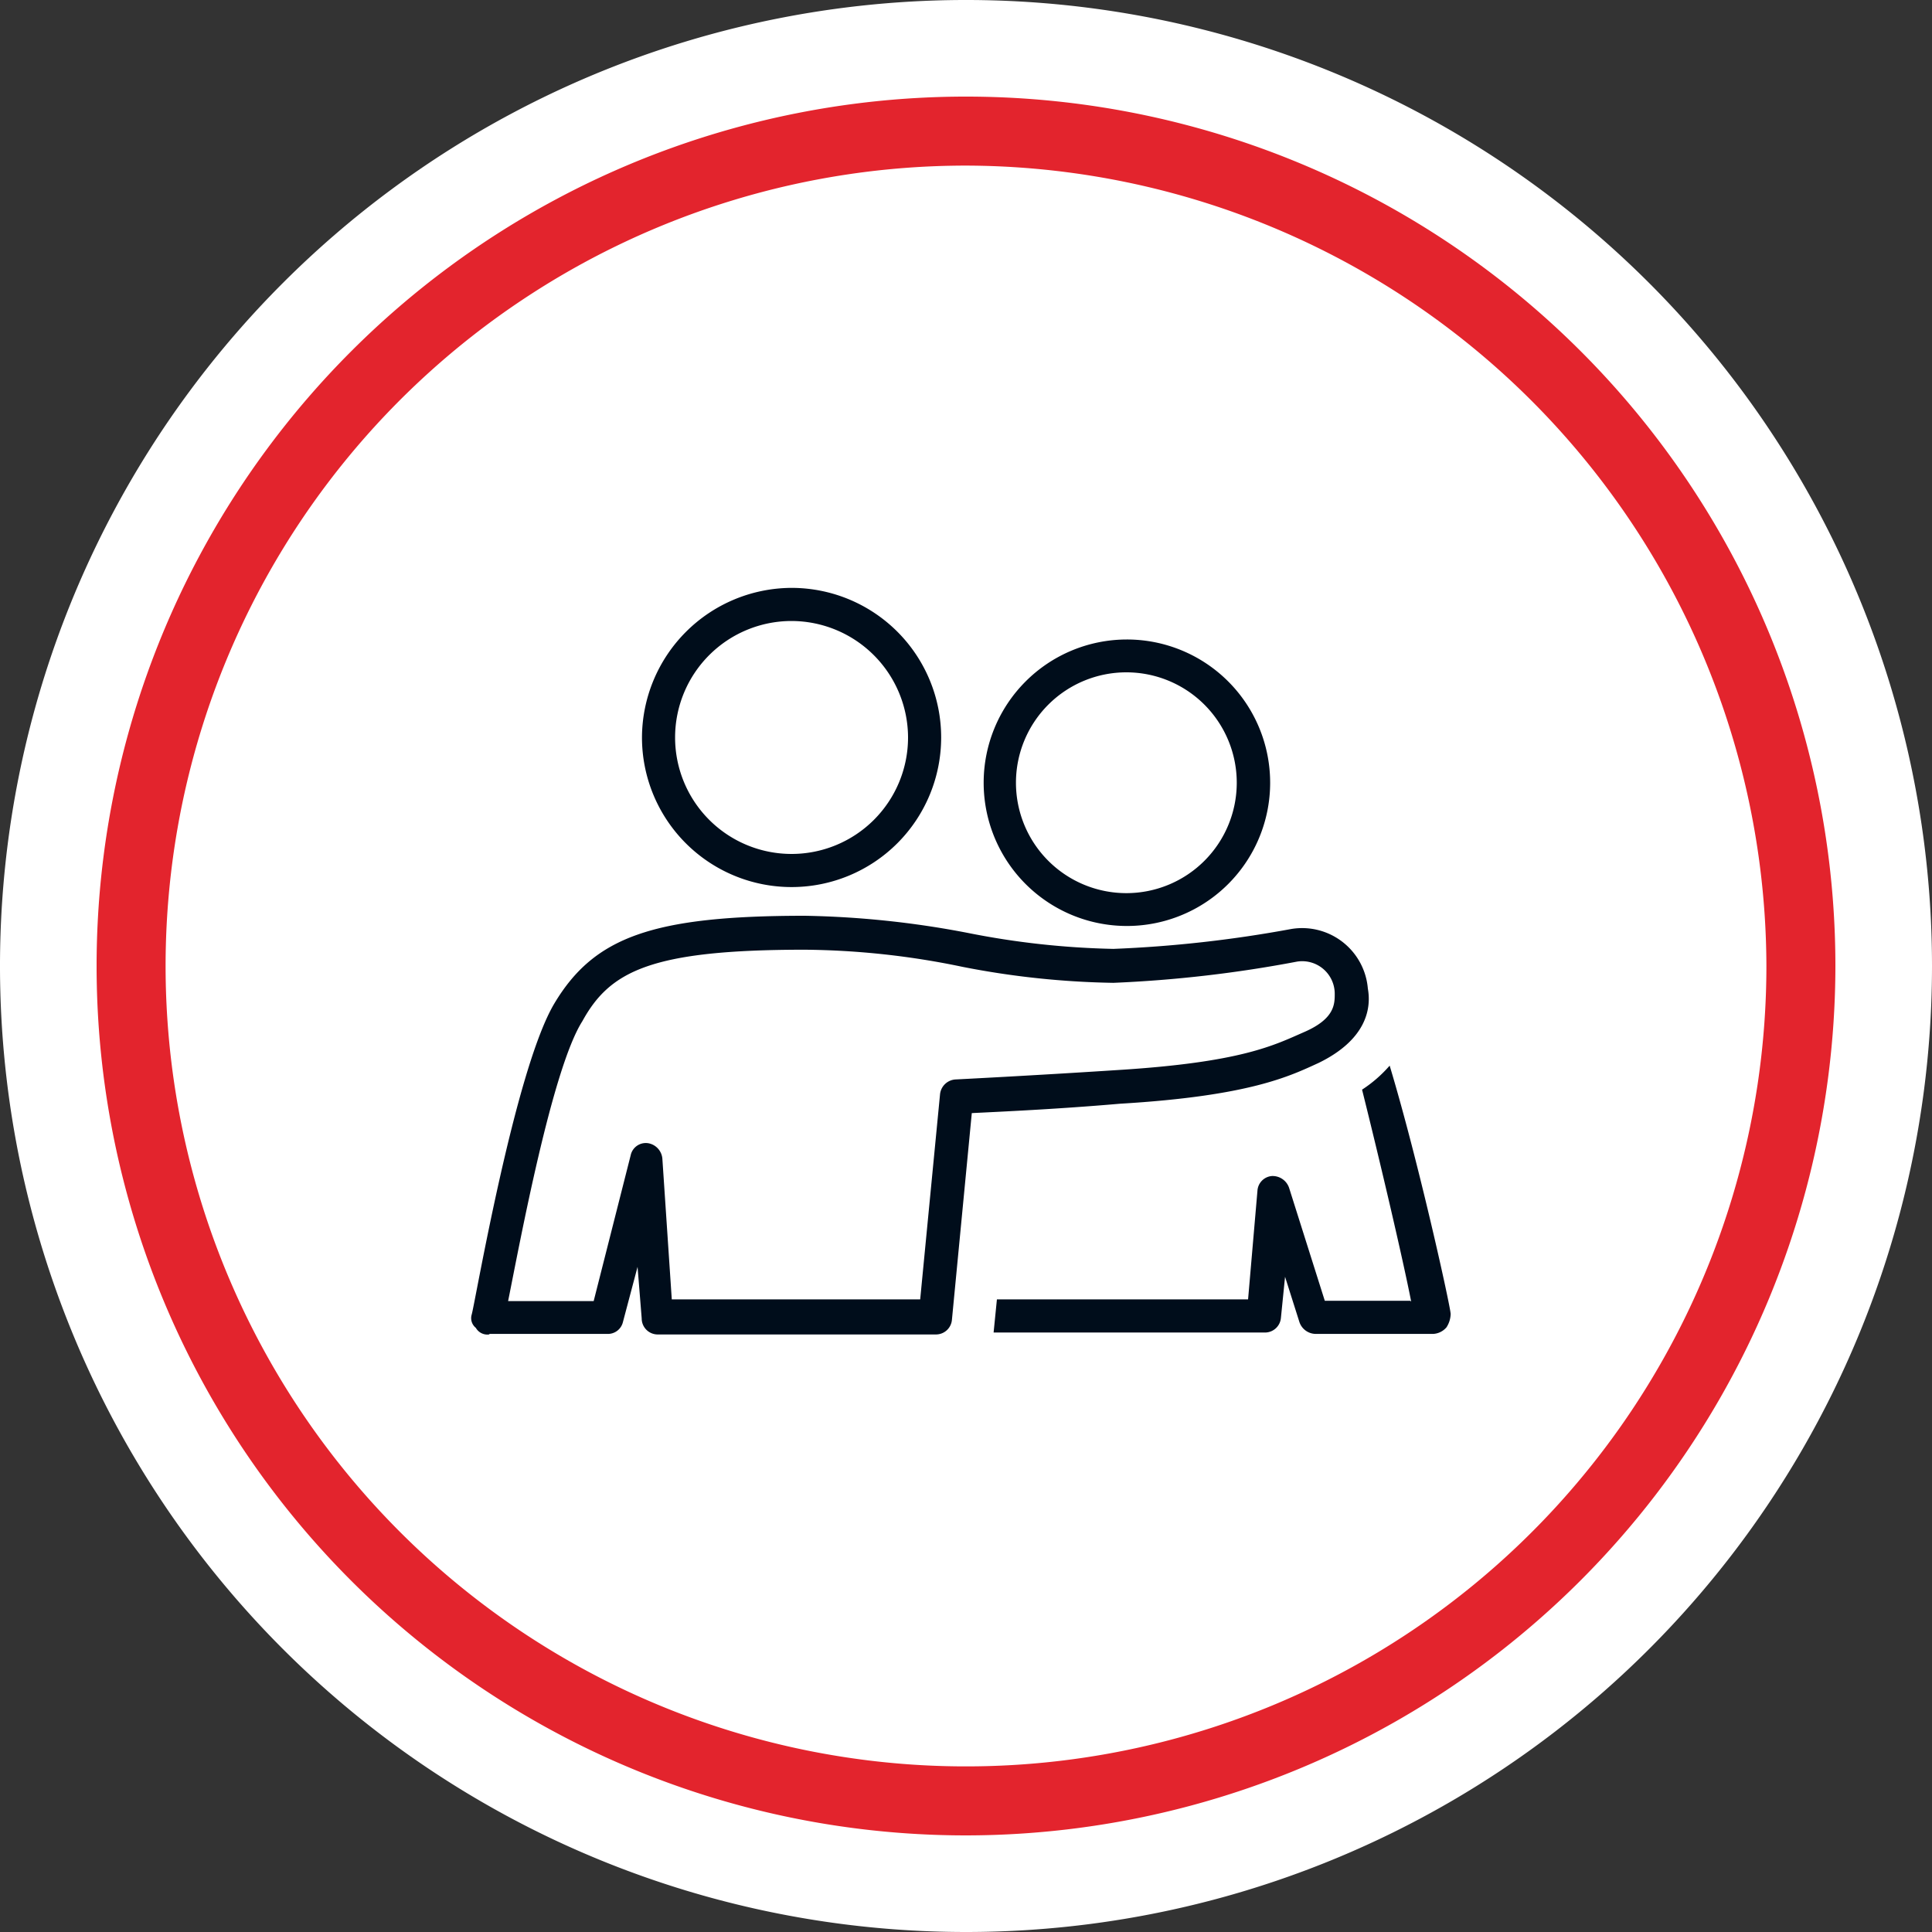
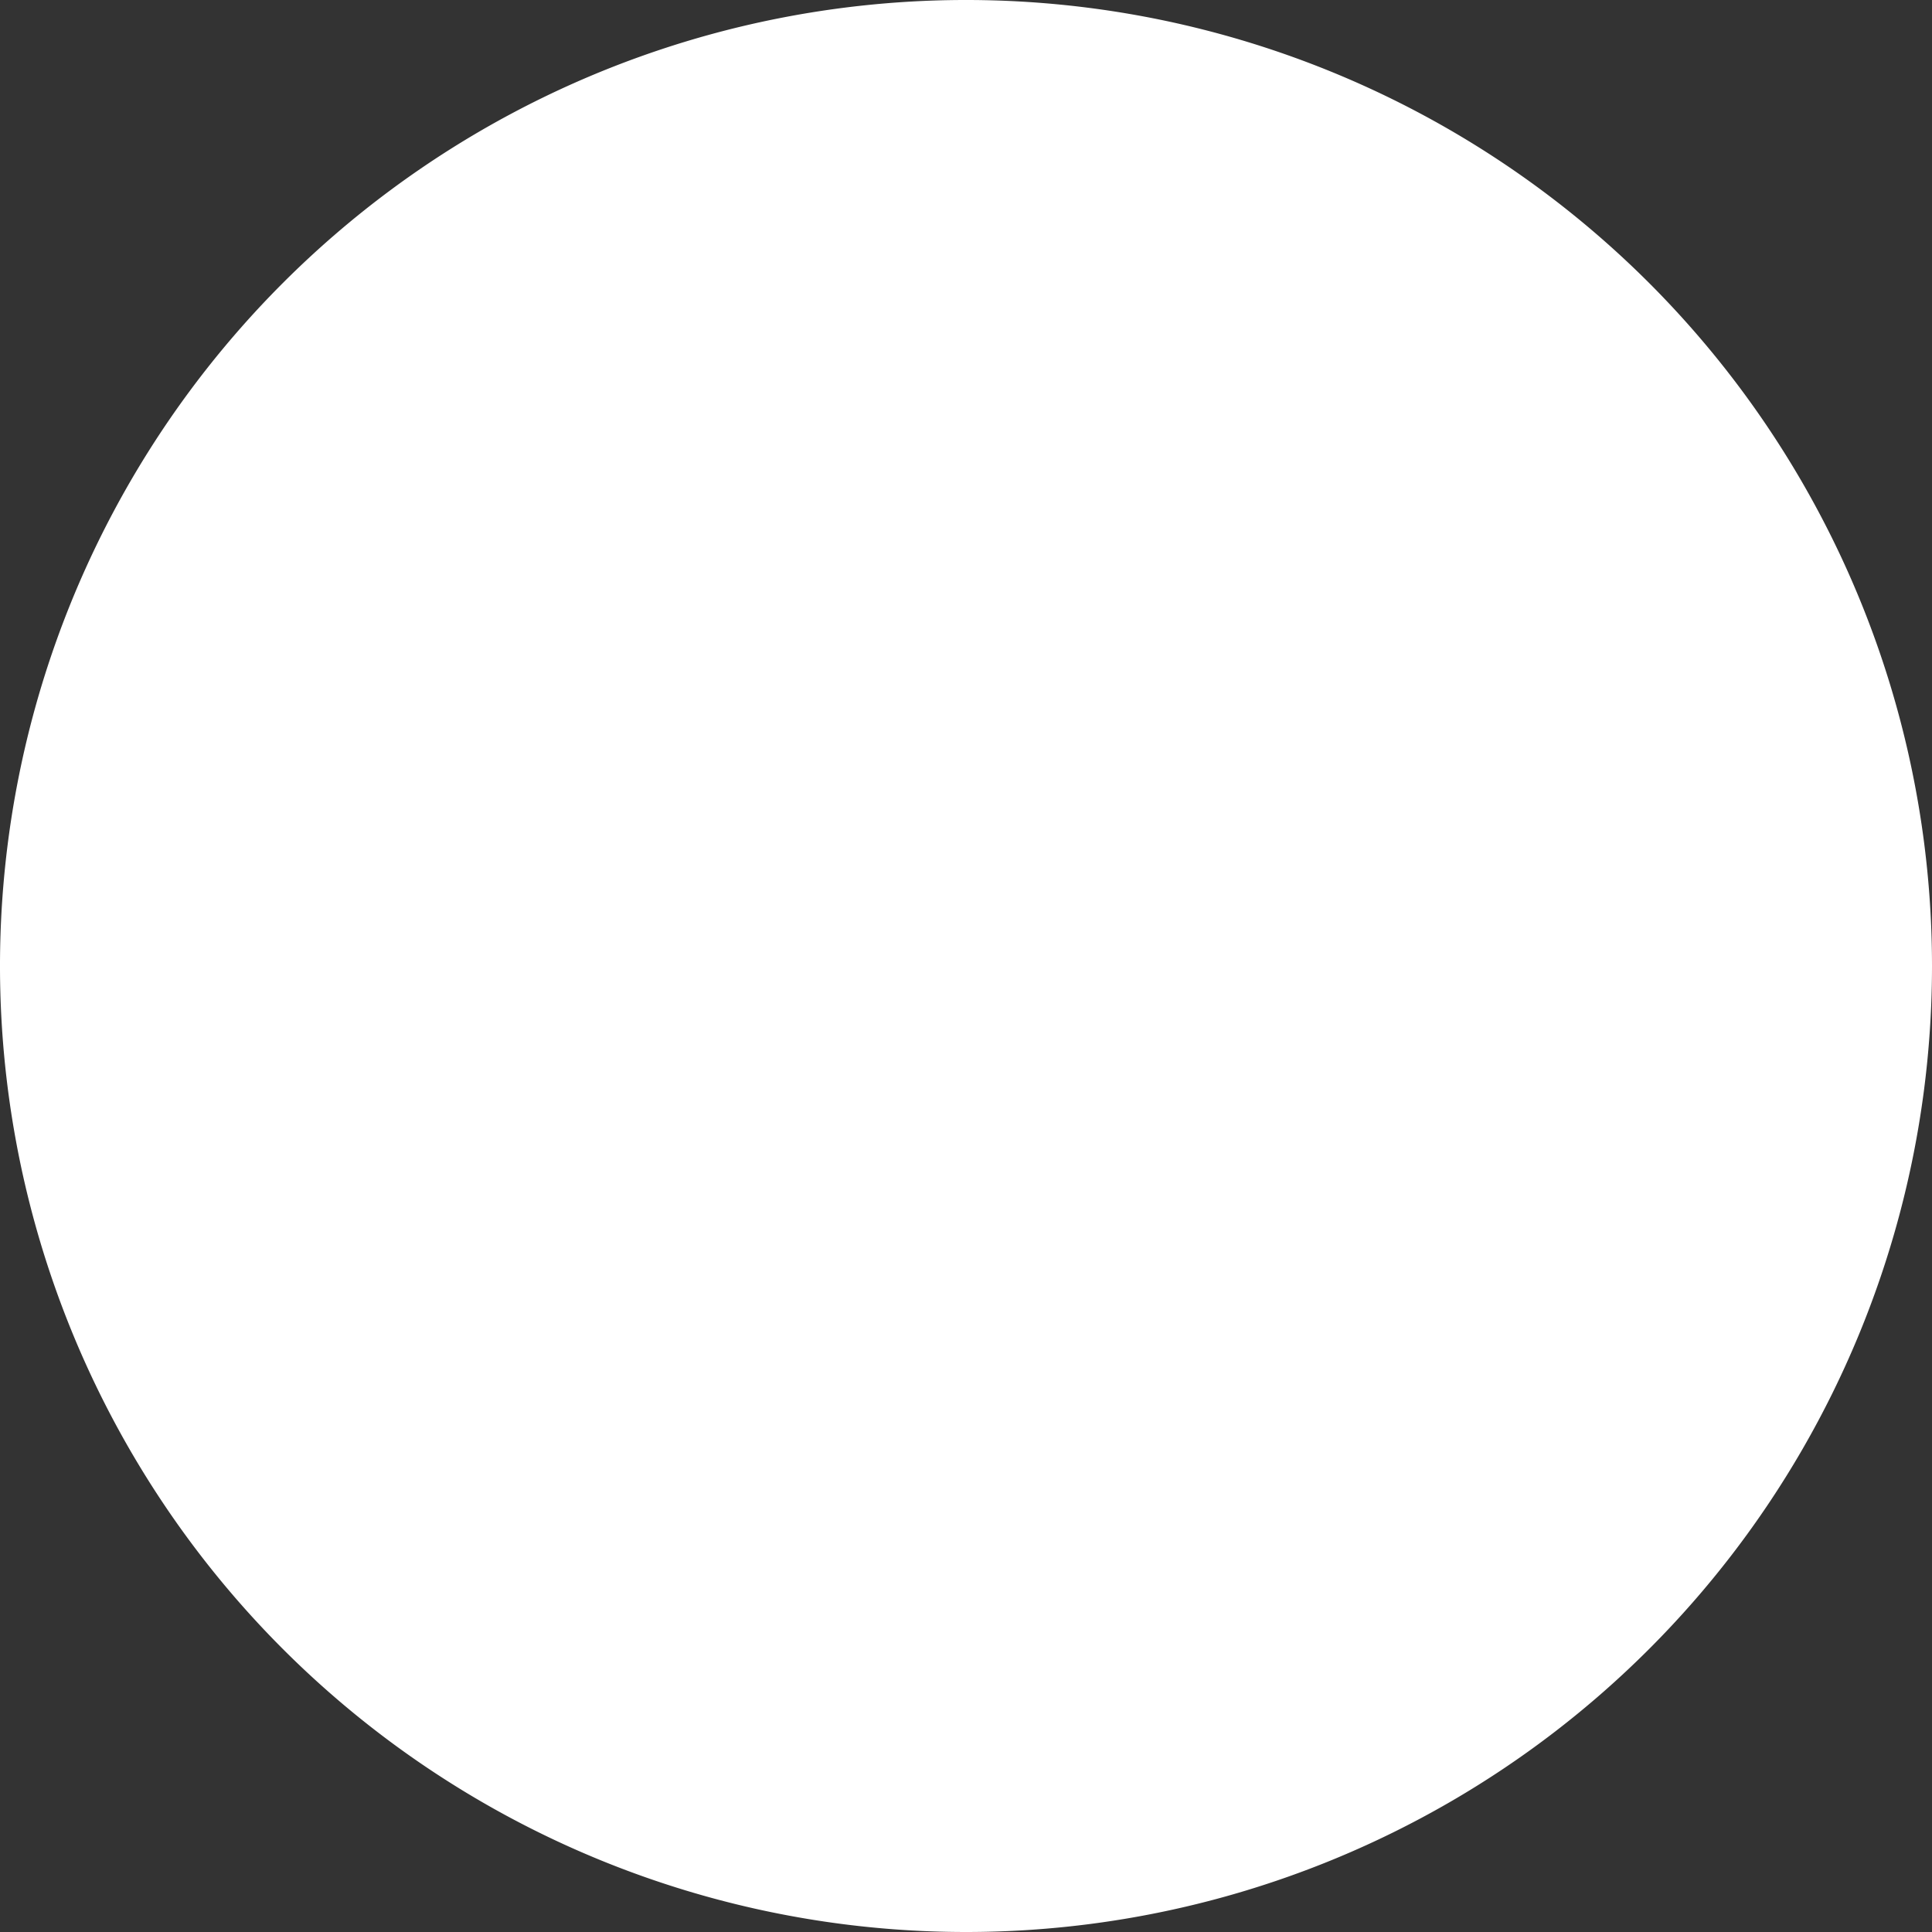
<svg xmlns="http://www.w3.org/2000/svg" id="b31cb2d7-e658-4d34-8a46-28b8b2488d2c" data-name="Laag 1" viewBox="0 0 70 70">
  <rect x="0" y="0" width="70" height="70" fill="#333333" stroke="none" />
  <defs>
    <style>.fbe281b8-d692-47ac-bb4d-ea352efb17ad{fill:none;}.a4c516d6-a307-4213-8f4c-328ce7453e47{clip-path:url(#b158c27c-5a91-4f0a-aeef-9f562d352352);}.f5eb8904-159c-4cd7-901e-56f23c477008{isolation:isolate;}.f7fe2047-60b4-4134-95ce-d283d2213577{fill:#fff;}.ea588e95-440b-49e0-8e48-e9f646fffb86{clip-path:url(#fc11d2bb-8549-4f26-8f27-1bd7e634600a);}.b3fe1c5b-03f9-4487-91a2-3c30cba95f0d{clip-path:url(#ebd960e0-f793-4f57-b120-7f20d5974422);}.e30115a4-70b6-42a4-9d51-ac568cfb9ab5{fill:#000d1b;}.ef7cc224-76e8-4dbb-8a56-9e3b9bdca752{fill:#e3242d;}.acf12c27-dad9-4b4c-9fa2-f61075653af1{clip-path:url(#f525f0fd-45fb-42f7-b7c2-6d3b5fdfc7ca);}</style>
    <clipPath id="b158c27c-5a91-4f0a-aeef-9f562d352352">
-       <path class="fbe281b8-d692-47ac-bb4d-ea352efb17ad" d="M-1637.1,35a31.5,31.5,0,0,0,31.5,31.5A31.5,31.5,0,0,0-1574.1,35a31.5,31.5,0,0,0-31.5-31.5A31.5,31.5,0,0,0-1637.1,35" />
-     </clipPath>
+       </clipPath>
    <clipPath id="fc11d2bb-8549-4f26-8f27-1bd7e634600a">
-       <path class="fbe281b8-d692-47ac-bb4d-ea352efb17ad" d="M3.5,35A31.5,31.5,0,1,0,35,3.5,31.5,31.5,0,0,0,3.5,35" />
-     </clipPath>
+       </clipPath>
    <clipPath id="ebd960e0-f793-4f57-b120-7f20d5974422">
-       <rect class="fbe281b8-d692-47ac-bb4d-ea352efb17ad" x="-33183.87" y="-32322.64" width="65535.91" height="65535.91" />
-     </clipPath>
+       </clipPath>
    <clipPath id="f525f0fd-45fb-42f7-b7c2-6d3b5fdfc7ca">
      <path class="fbe281b8-d692-47ac-bb4d-ea352efb17ad" d="M823.5,35A31.5,31.5,0,1,0,855,3.5,31.5,31.5,0,0,0,823.5,35" />
    </clipPath>
  </defs>
  <path class="f7fe2047-60b4-4134-95ce-d283d2213577" d="M35,68.77A33.77,33.77,0,1,0,1.23,35,33.81,33.81,0,0,0,35,68.77" />
  <path class="f7fe2047-60b4-4134-95ce-d283d2213577" d="M35,70A35,35,0,1,1,70,35,35,35,0,0,1,35,70ZM35,2.46A32.54,32.54,0,1,0,67.54,35,32.57,32.57,0,0,0,35,2.46Z" />
  <g class="ea588e95-440b-49e0-8e48-e9f646fffb86">
    <g class="f5eb8904-159c-4cd7-901e-56f23c477008">
      <g class="b3fe1c5b-03f9-4487-91a2-3c30cba95f0d">
-         <path class="e30115a4-70b6-42a4-9d51-ac568cfb9ab5" d="M51.1,47.13H48l-1.29-4.08a.63.63,0,0,0-.63-.44.57.57,0,0,0-.52.53l-.34,3.94H36.12L36,48.28h9.84a.58.58,0,0,0,.57-.53l.15-1.49.52,1.64a.63.63,0,0,0,.58.43h4.27a.68.68,0,0,0,.48-.24.93.93,0,0,0,.15-.48c0-.24-1.16-5.52-2.21-9a4.77,4.77,0,0,1-1,.87c.67,2.68,1.49,6.19,1.78,7.68" />
        <path class="e30115a4-70b6-42a4-9d51-ac568cfb9ab5" d="M21.1,37c1-1.82,2.49-2.59,8.06-2.59a28.92,28.92,0,0,1,5.71.62,30.7,30.7,0,0,0,5.47.58A45.82,45.82,0,0,0,47,34.84,1.18,1.18,0,0,1,48.36,36c0,.38,0,.91-1.1,1.39S45,38.49,40.49,38.77c-3.07.2-5.86.34-5.86.34a.6.6,0,0,0-.57.53l-.72,7.44h-9L24,42a.62.62,0,0,0-.52-.58.56.56,0,0,0-.63.44l-1.34,5.28H18.41C18.84,45,20,38.73,21.1,37M17.74,48.33H22a.56.56,0,0,0,.57-.43l.53-2,.15,1.87a.58.58,0,0,0,.57.58H33.91a.58.58,0,0,0,.58-.53l.72-7.49c1-.05,3.07-.14,5.37-.34,4.71-.28,6.15-1,7.2-1.48,1.68-.82,1.92-1.92,1.78-2.69a2.39,2.39,0,0,0-2.78-2.16,45.13,45.13,0,0,1-6.44.72,29.94,29.94,0,0,1-5.28-.58,34.05,34.05,0,0,0-5.9-.62c-5.52,0-7.63.77-9.07,3.17s-2.88,10.89-3,11.28a.45.45,0,0,0,.15.48.48.48,0,0,0,.48.24" />
        <path class="e30115a4-70b6-42a4-9d51-ac568cfb9ab5" d="M32.9,26.73a4.22,4.22,0,1,1-4.22-4.23,4.23,4.23,0,0,1,4.22,4.23m-9.64,0a5.42,5.42,0,1,0,5.42-5.43,5.44,5.44,0,0,0-5.42,5.43" />
        <path class="e30115a4-70b6-42a4-9d51-ac568cfb9ab5" d="M44.81,28.36a4,4,0,1,1-4-4,4,4,0,0,1,4,4m-9.17,0a5.19,5.19,0,1,0,5.18-5.19,5.19,5.19,0,0,0-5.18,5.19" />
      </g>
    </g>
  </g>
-   <path class="ef7cc224-76e8-4dbb-8a56-9e3b9bdca752" d="M35,66.5A31.5,31.5,0,1,1,66.5,35,31.53,31.53,0,0,1,35,66.5ZM35,6A29,29,0,1,0,64,35,29.07,29.07,0,0,0,35,6Z" />
</svg>